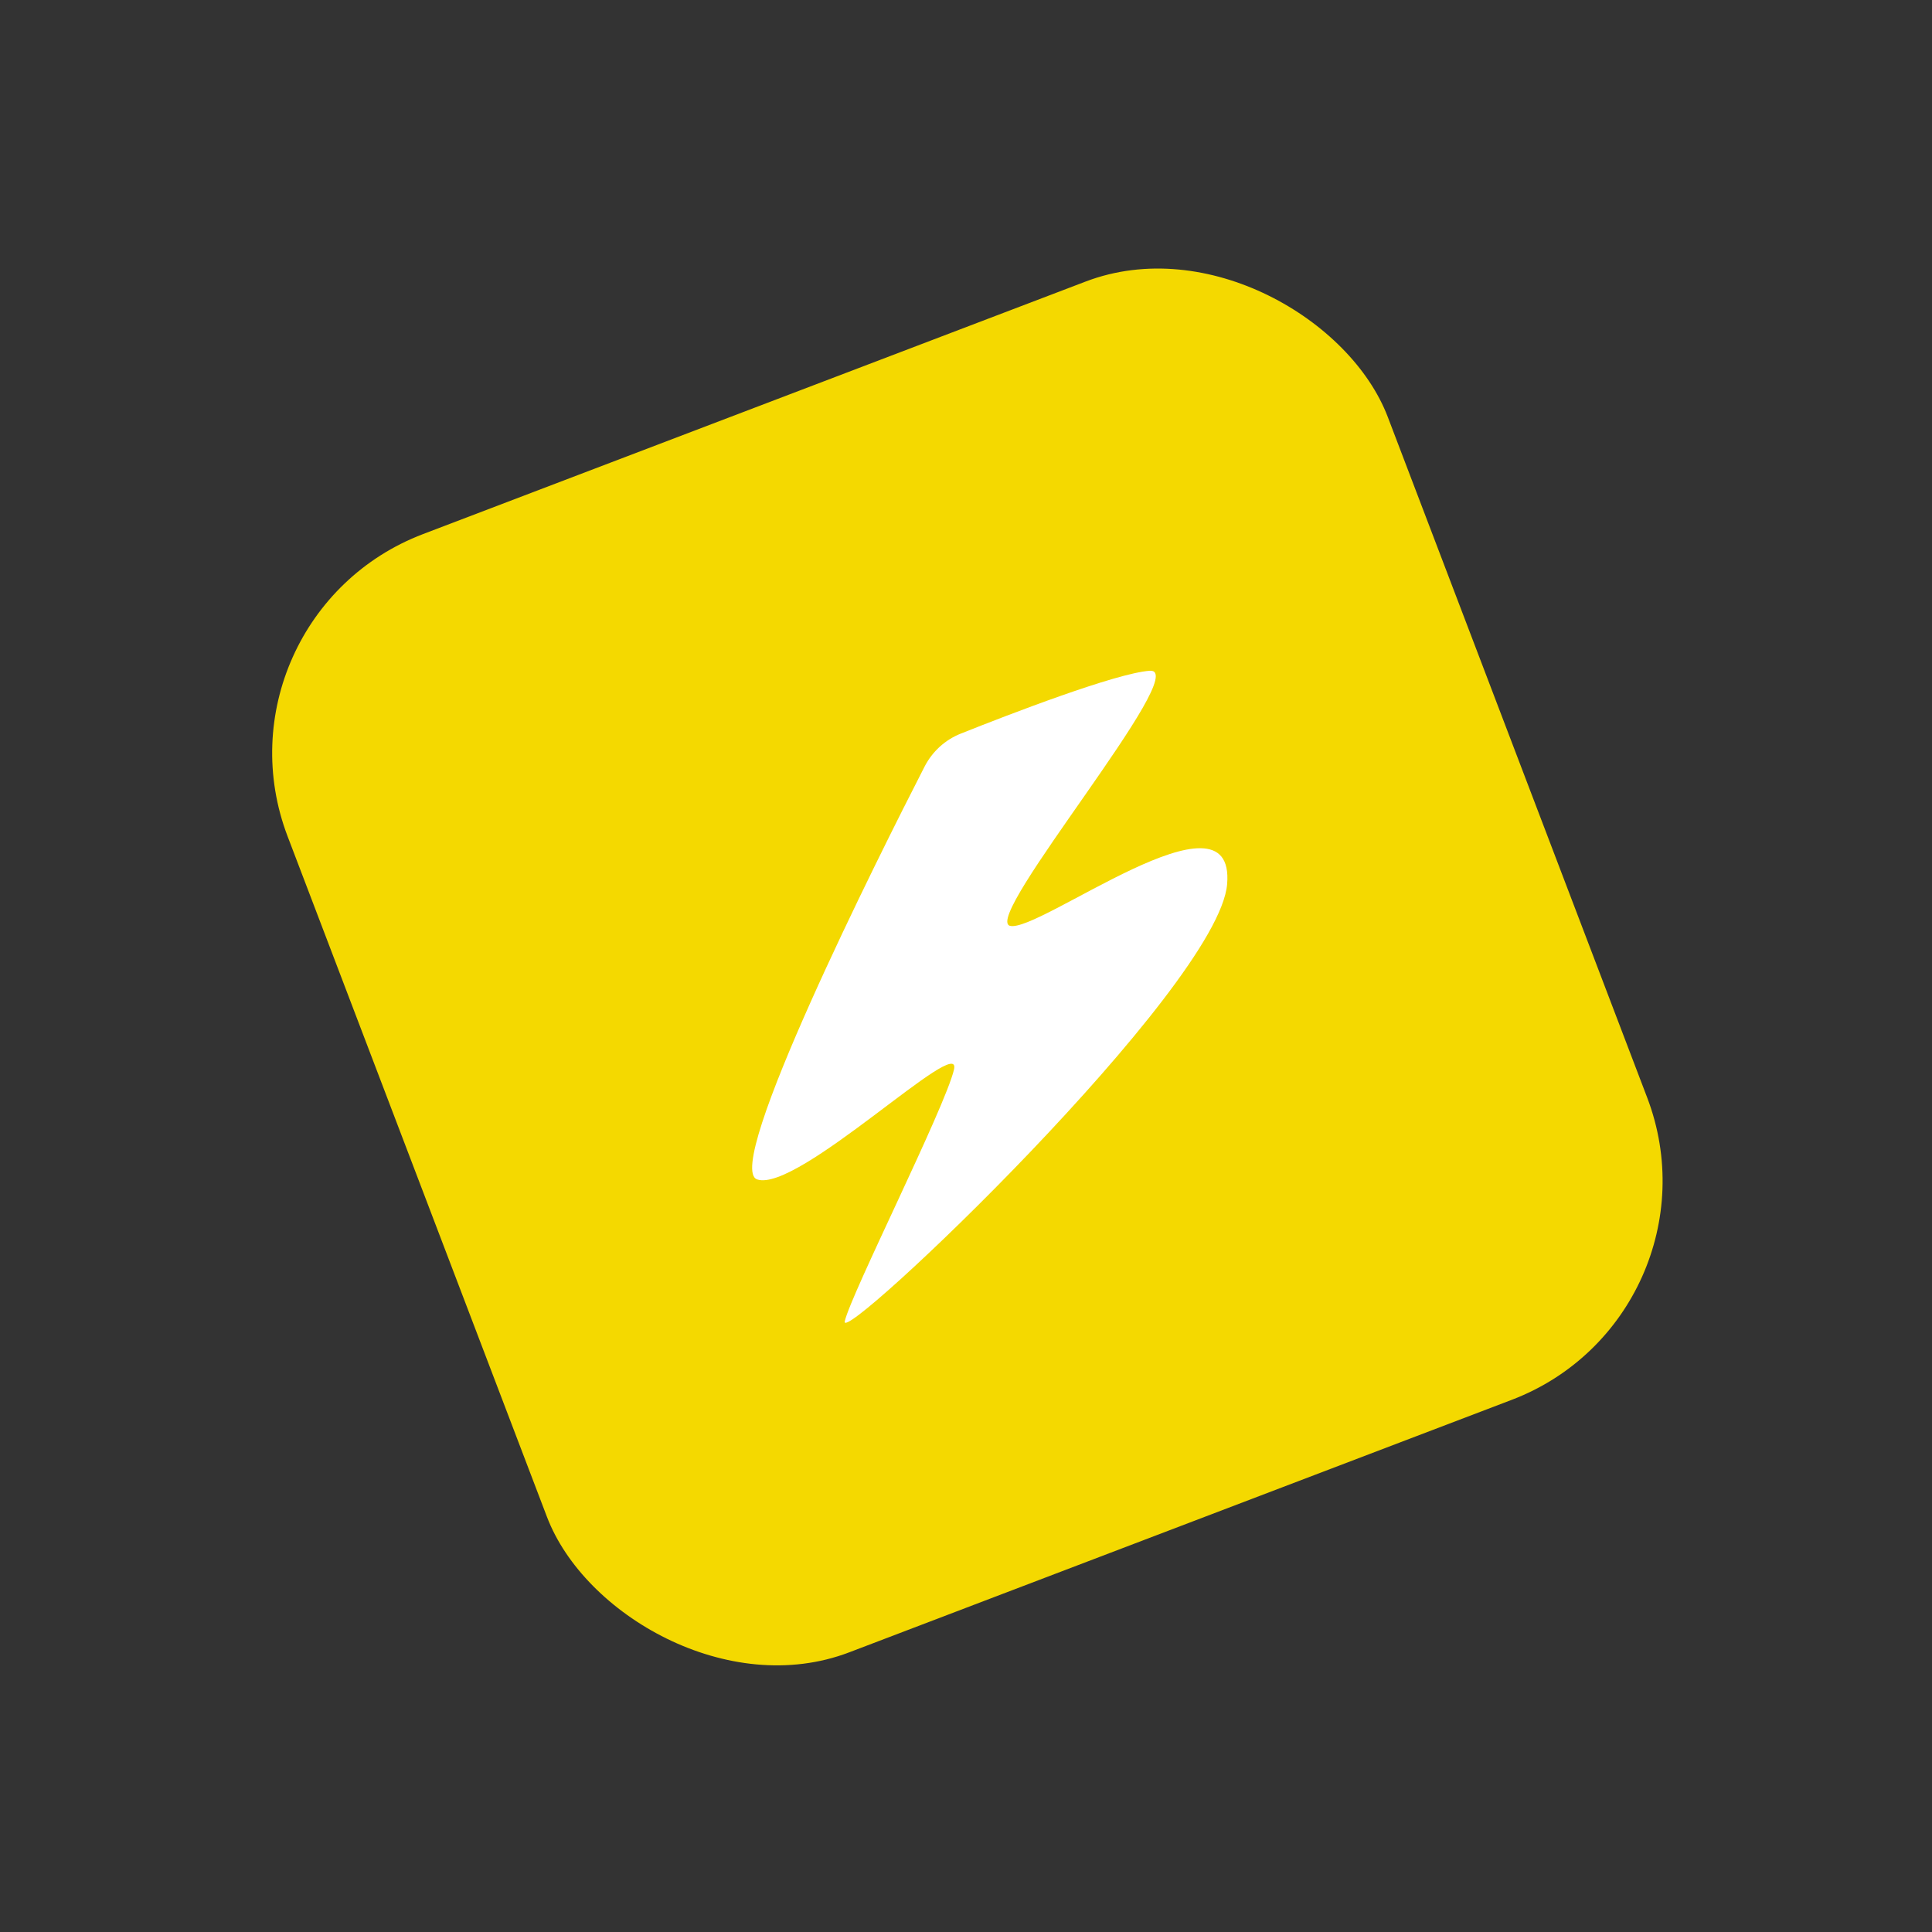
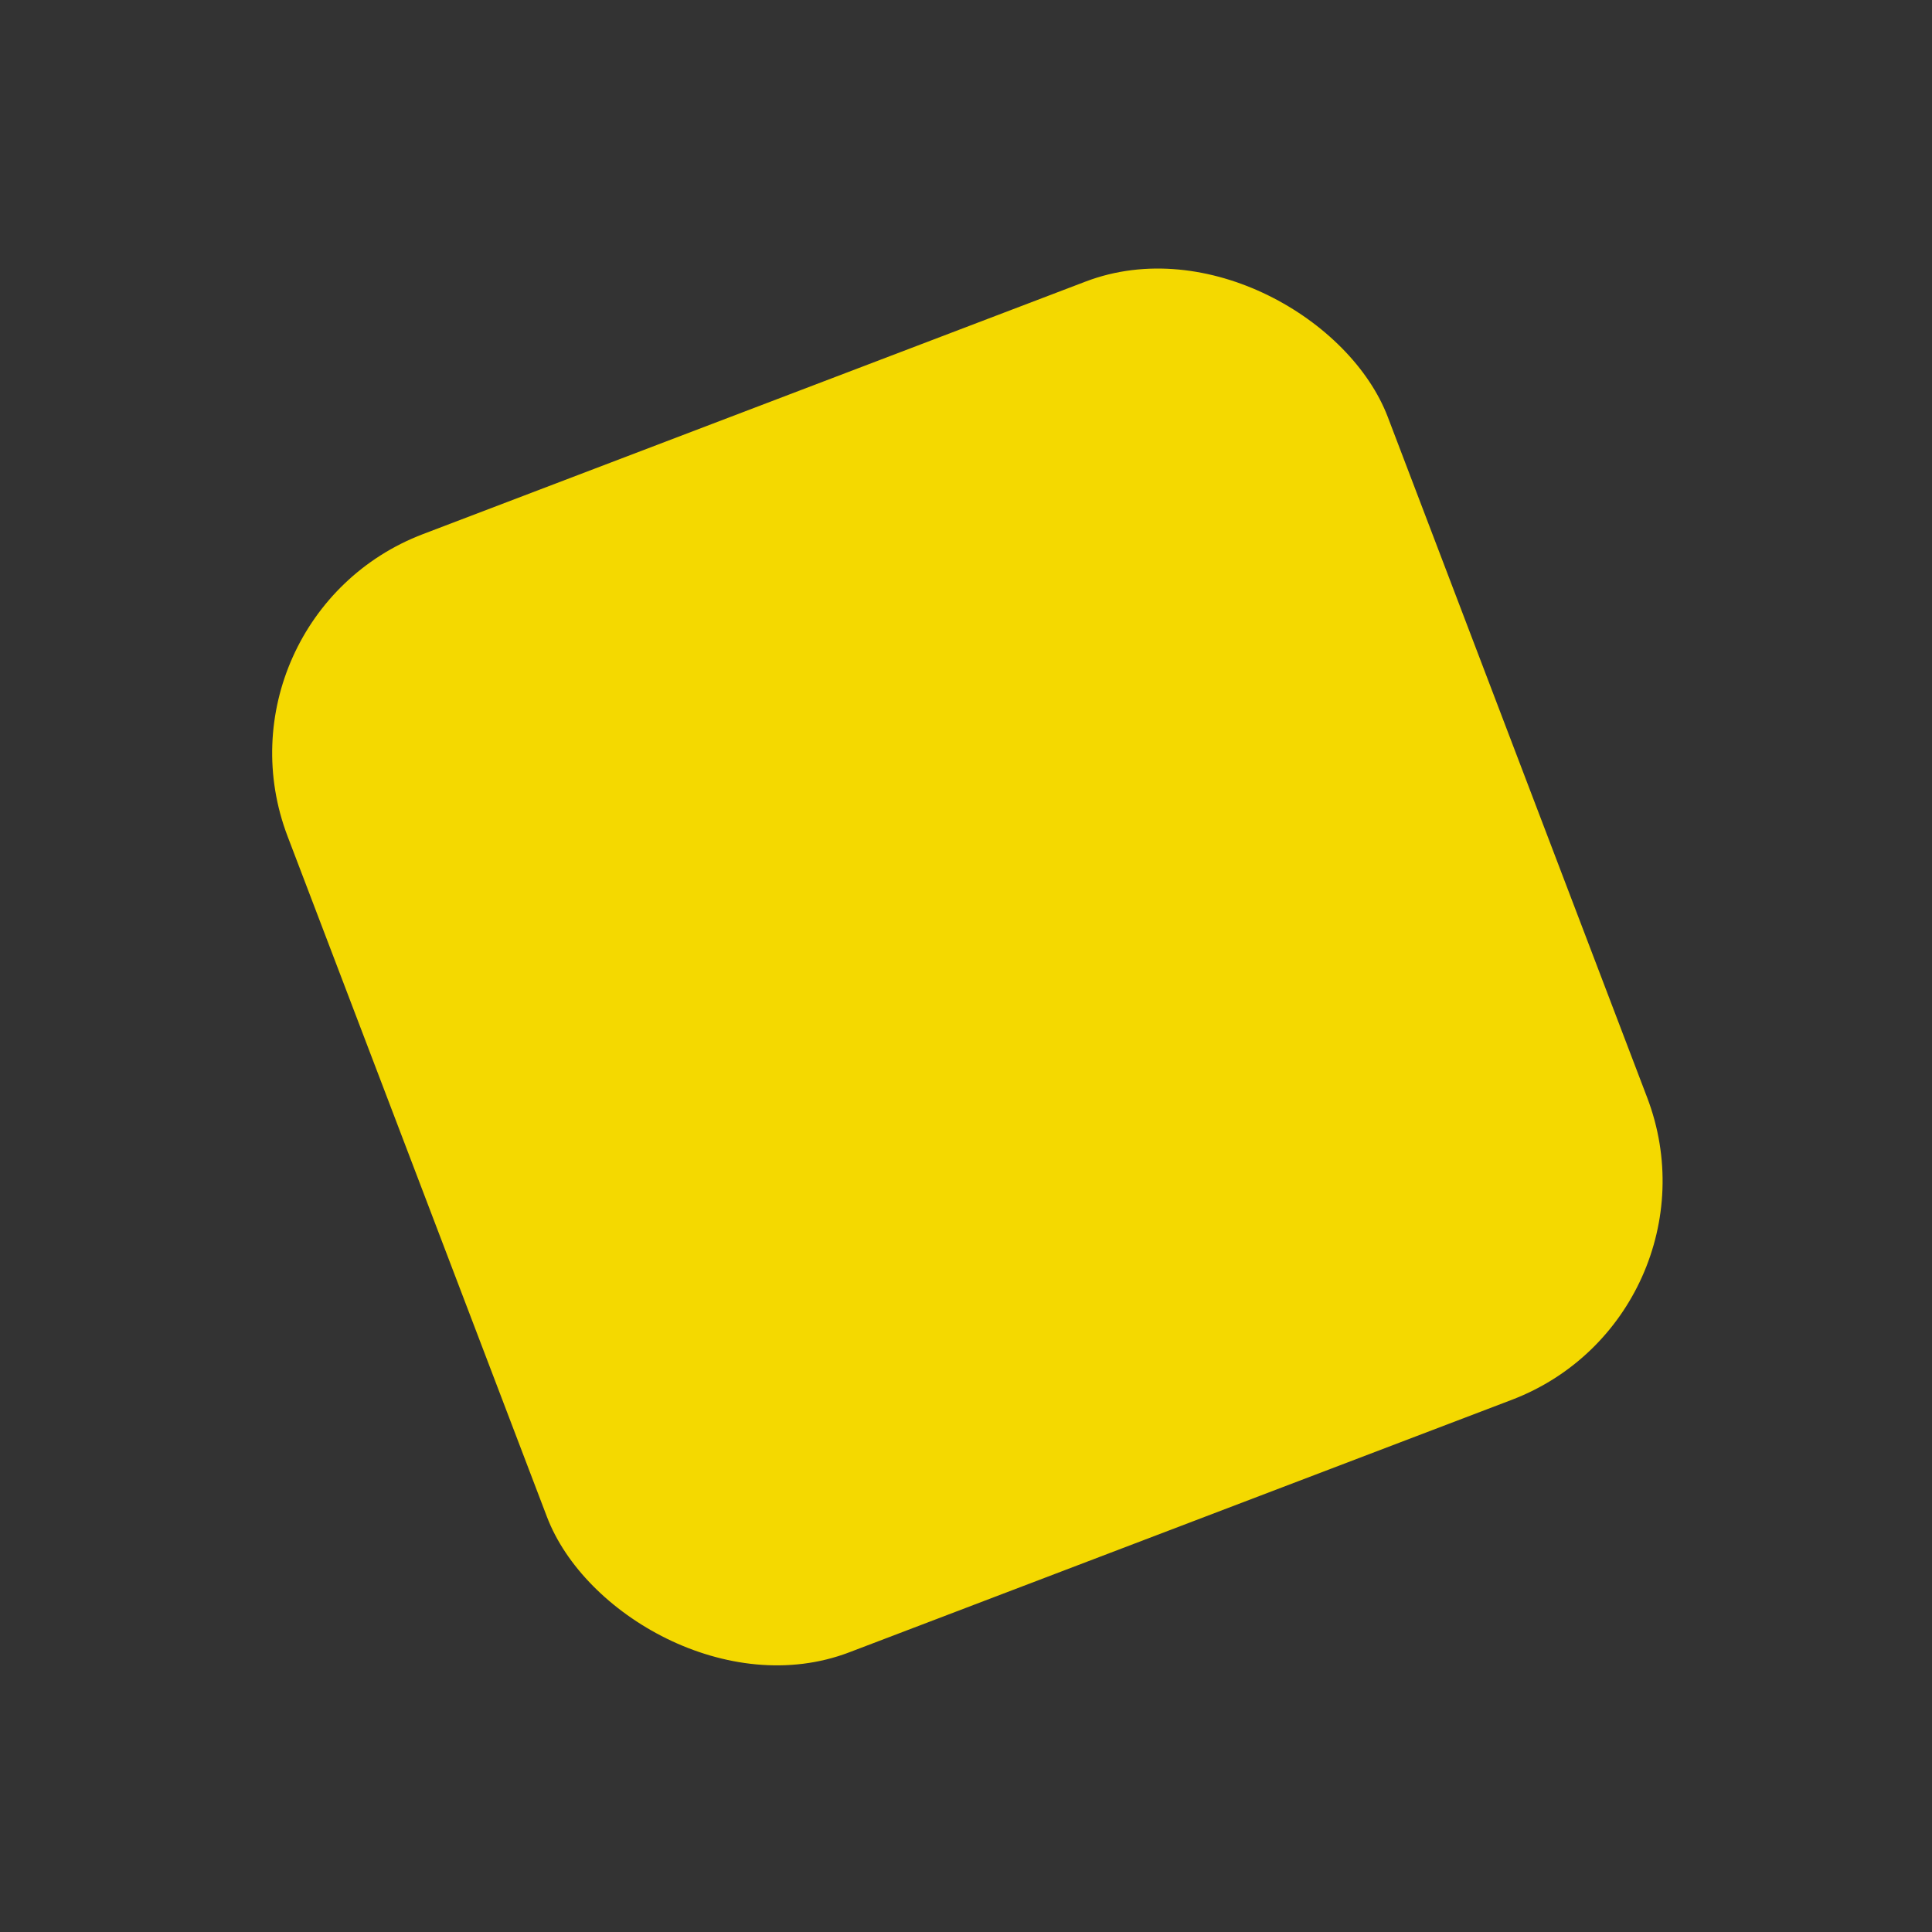
<svg xmlns="http://www.w3.org/2000/svg" width="165" height="165" viewBox="0 0 165 165" fill="none">
  <rect x="0" y="0" width="165" height="165" fill="#333333" stroke="none" />
  <rect x="17.438" y="52.736" width="100.555" height="102.204" rx="20" transform="rotate(-20.863 17.438 52.736)" fill="#F4D900" />
-   <path d="M82.068 62.648C80.727 63.175 79.622 64.181 78.96 65.474C75.071 73.054 61.683 99.729 64.665 100.727C68.135 101.904 82.263 88.058 81.472 91.358C80.681 94.658 72.684 110.489 72.145 112.844C71.606 115.199 104.081 84.336 104.801 75.51C105.543 66.695 88.662 79.74 86.249 79.067C83.83 78.376 101.947 57.035 98.196 57.285C95.32 57.486 86.203 60.998 82.068 62.648Z" fill="white" />
</svg>